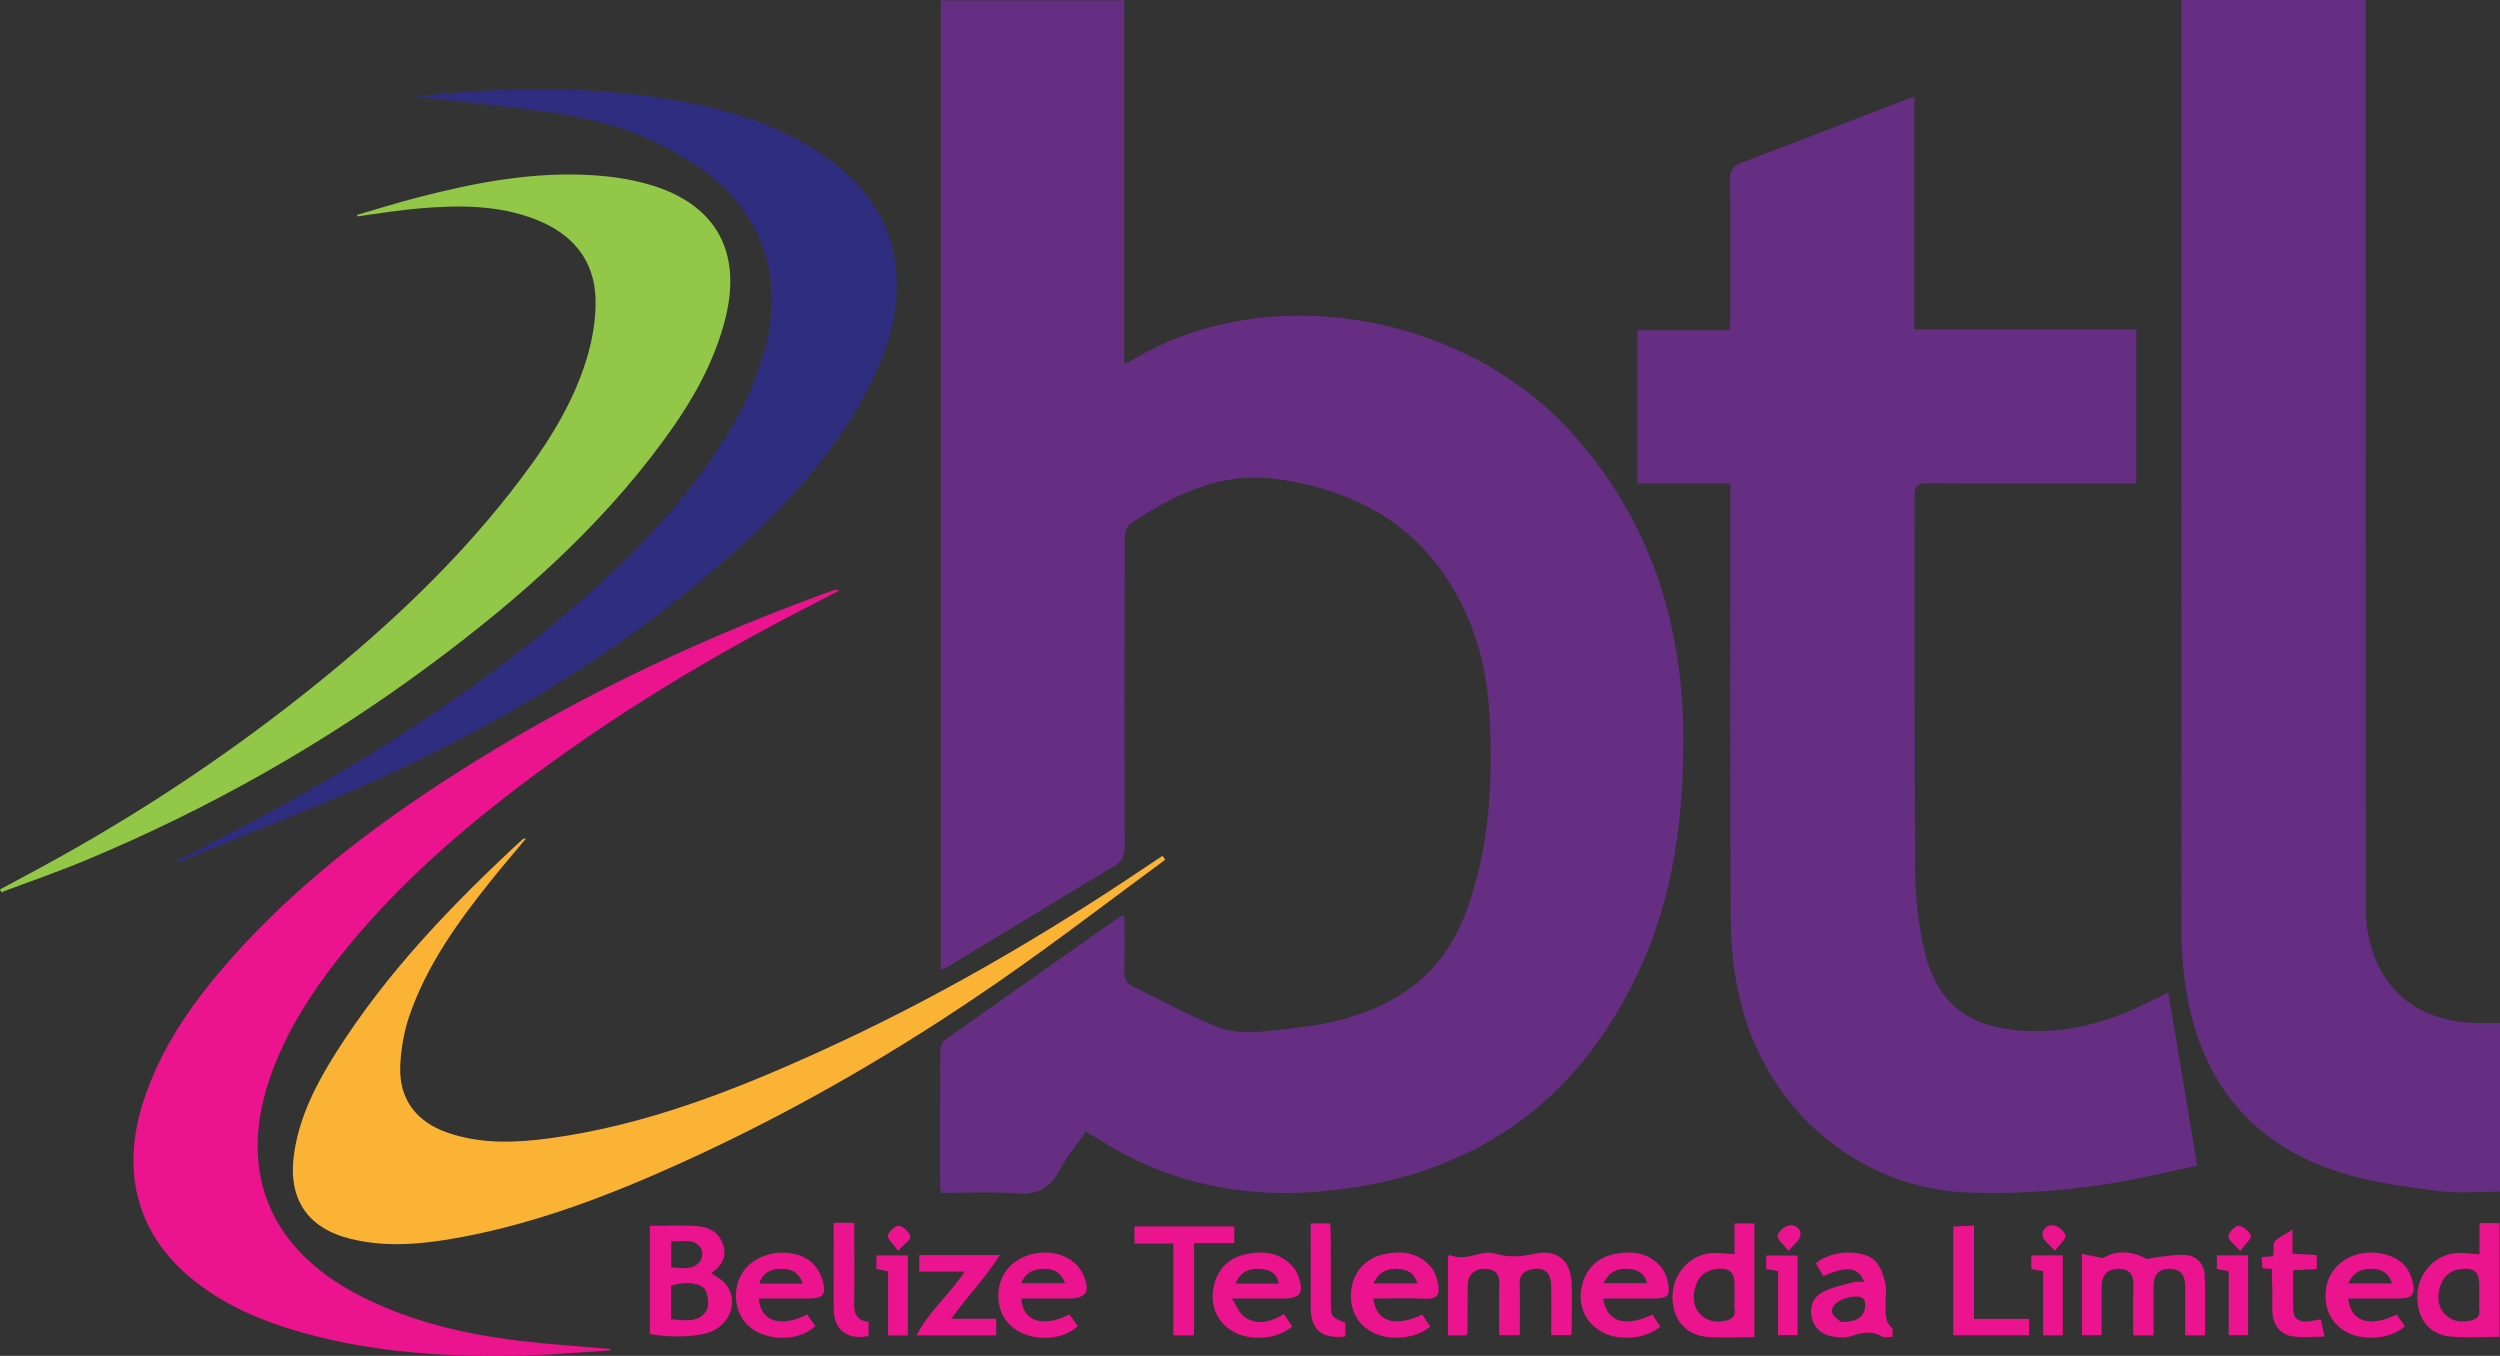
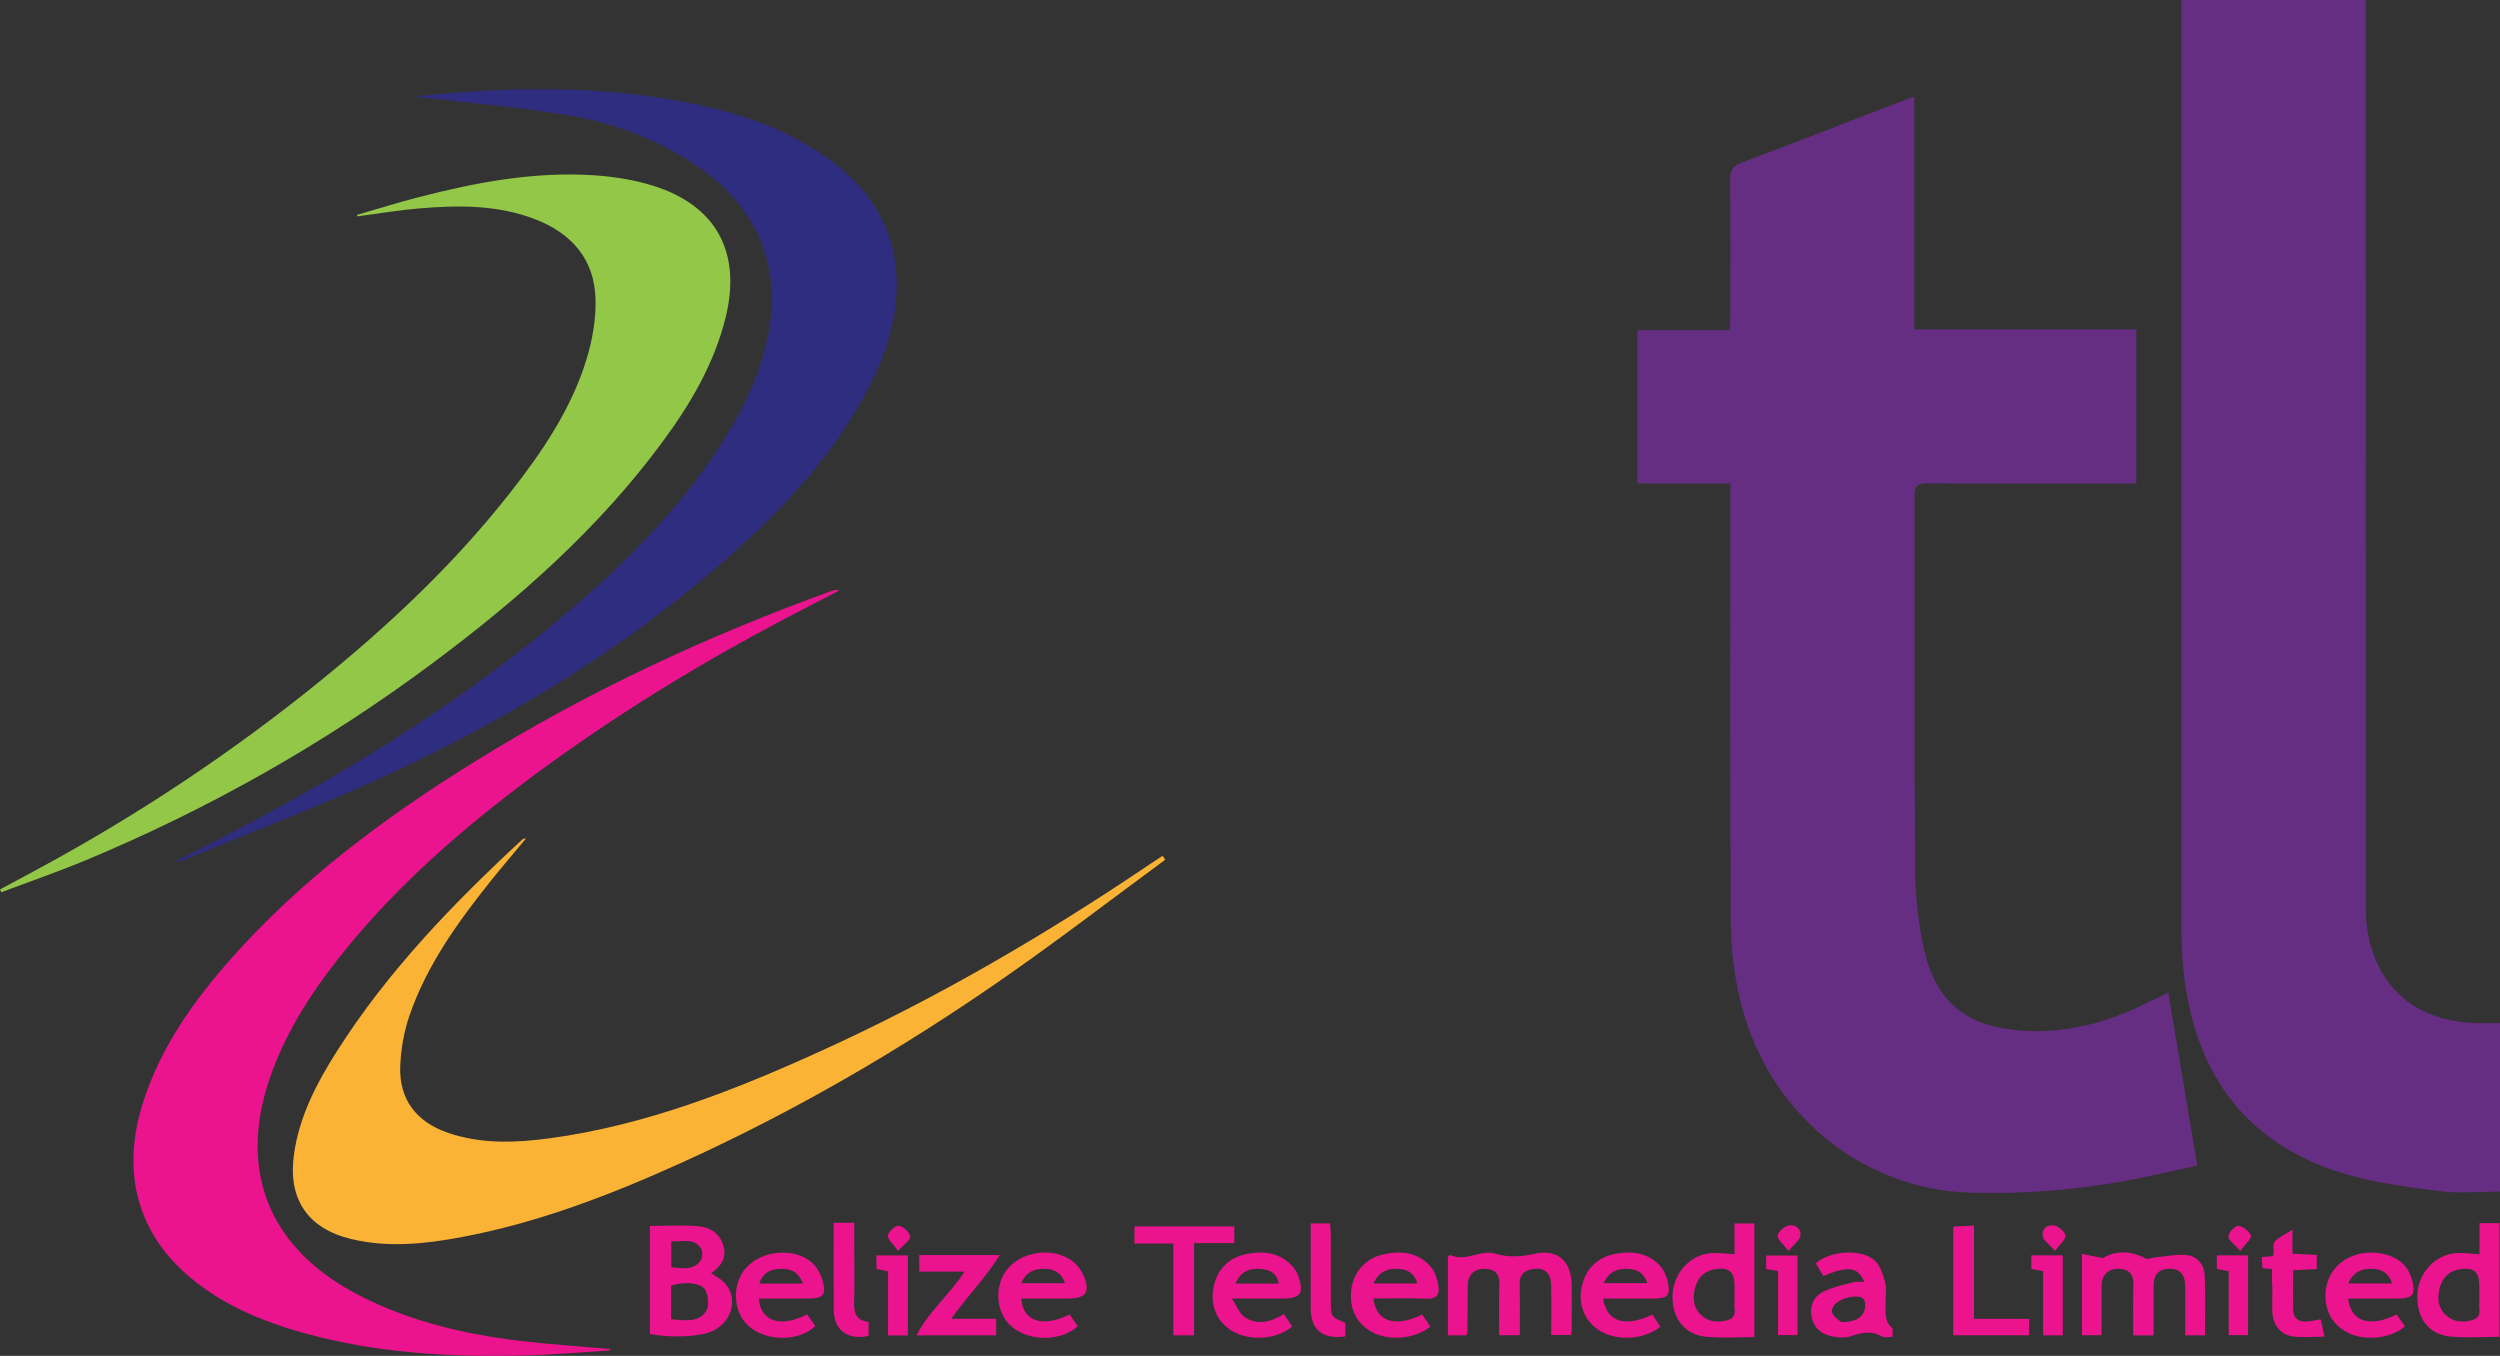
<svg xmlns="http://www.w3.org/2000/svg" version="1.1" id="Layer_1" x="0px" y="0px" width="442.738px" height="240.115px" viewBox="13.839 86.996 442.738 240.115" enable-background="new 13.839 86.996 442.738 240.115" xml:space="preserve">
  <rect x="13.839" y="86.996" width="442.738" height="240.115" fill="#333333" stroke="none" />
  <rect x="723.893" y="-298.079" fill-rule="evenodd" clip-rule="evenodd" fill="#FDE733" width="730" height="264" />
  <path fill-rule="evenodd" clip-rule="evenodd" d="M843.894-195.81c10.135-14.103,19.866-27.643,30.374-42.263  c6.774,21.021,13.157,40.825,19.872,61.659c-4.943,0-9.075,0.317-13.109-0.176c-1.372-0.167-3.132-2.17-3.623-3.687  c-2.403-7.432-4.427-14.984-6.611-22.487c-0.447-1.538-1.006-3.044-1.851-5.577c-8.49,11.685-16.442,22.63-25.015,34.428  c-8.392-11.517-16.421-22.535-25.201-34.586c-2.536,8.653-4.749,16.213-6.967,23.771c-2.462,8.393-2.463,8.407-11.31,8.347  c-1.938-0.014-3.874-0.172-6.697-0.306c6.601-20.508,12.974-40.309,19.757-61.384C823.998-223.484,833.729-209.949,843.894-195.81z" />
-   <path fill-rule="evenodd" clip-rule="evenodd" fill="#662E83" d="M212.969,249.015c0,3.412,0.062,6.592-0.029,9.767  c-0.037,1.329,0.263,2.308,1.5,2.907c4.944,2.398,9.77,5.094,14.863,7.115c4.459,1.771,9.264,0.719,13.892,0.236  c6.216-0.648,12.215-2.168,17.717-5.301c6.312-3.595,10.347-9.049,12.754-15.761c3.982-11.106,4.594-22.633,3.963-34.276  c-0.335-6.172-1.517-12.205-4.063-17.866c-6.442-14.313-17.803-21.696-33.141-23.95c-10.166-1.495-18.394,2.521-26.356,7.821  c-0.661,0.44-1.051,1.747-1.053,2.653c-0.062,18.213-0.064,36.426-0.011,54.639c0.004,1.482-0.344,2.445-1.648,3.23  c-9.895,5.961-19.757,11.977-29.637,17.965c-0.334,0.203-0.742,0.285-1.284,0.486c0-57.293,0-114.391,0-171.629  c10.804,0,21.514,0,32.5,0c0,21.394,0,42.754,0,64.42c0.698-0.348,1.066-0.502,1.405-0.704c24.668-14.729,59.357-7.891,78.07,13.123  c13.437,15.09,19.286,32.855,19.513,52.747c0.165,14.514-1.579,28.748-7.726,42.061c-11.181,24.221-30.333,37.109-56.827,39.326  c-11.97,1-23.37-0.916-34.081-6.44c-2.35-1.212-4.57-2.671-7.149-4.193c-1.532,2.211-3.379,4.407-4.691,6.89  c-1.716,3.25-4.059,4.357-7.706,4.063c-4.354-0.351-8.759-0.082-13.232-0.082c-0.086-0.523-0.185-0.848-0.185-1.172  c-0.01-8.025-0.028-16.051,0.027-24.074c0.003-0.64,0.366-1.523,0.86-1.875c10.23-7.259,20.502-14.457,30.77-21.662  C212.189,249.332,212.447,249.257,212.969,249.015z" />
  <path fill-rule="evenodd" clip-rule="evenodd" fill="#662E83" d="M320.277,172.605c-5.634,0-10.98,0-16.444,0  c0-9.112,0-18.007,0-27.134c5.429,0,10.767,0,16.319,0c0.048-0.951,0.118-1.686,0.119-2.42c0.007-8.095,0.063-16.191-0.041-24.286  c-0.021-1.714,0.564-2.4,2.106-2.982c9.465-3.563,18.886-7.244,28.324-10.881c0.641-0.247,1.295-0.454,2.188-0.765  c0,13.755,0,27.323,0,41.196c13.2,0,26.194,0,39.324,0c0,9.203,0,18.099,0,27.288c-0.865,0-1.678,0-2.491,0  c-11.515,0-23.029,0.033-34.545-0.035c-1.705-0.01-2.254,0.431-2.249,2.205c0.058,22.123-0.044,44.247,0.107,66.368  c0.032,4.57,0.549,9.222,1.526,13.686c2.134,9.734,7.663,14.08,17.672,14.691c7.299,0.443,14.122-1.255,20.659-4.357  c1.562-0.74,3.118-1.494,4.98-2.387c1.715,10.234,3.388,20.236,5.128,30.625c-4.272,0.917-8.386,1.908-12.539,2.673  c-9.157,1.683-18.42,2.416-27.715,2.118c-19.563-0.624-36.124-14.544-40.752-34.33c-1.039-4.445-1.578-9.105-1.606-13.672  c-0.151-24.844-0.071-49.69-0.071-74.534C320.277,174.774,320.277,173.876,320.277,172.605z" />
  <path fill-rule="evenodd" clip-rule="evenodd" fill="#662E83" d="M400.143,86.996c10.981,0,21.641,0,32.653,0  c0,0.917,0,1.79,0,2.662c0,52.332-0.002,104.663,0.007,156.994c0,1.393-0.009,2.801,0.169,4.178  c1.369,10.724,8.446,17.055,19.334,17.339c1.378,0.036,2.759,0.005,4.271,0.005c0,10.08,0,19.949,0,29.844  c-3.672,0-7.33,0.383-10.874-0.086c-5.854-0.772-11.812-1.525-17.411-3.291c-15.566-4.908-24.507-15.879-27.233-31.885  c-0.595-3.488-0.875-7.074-0.879-10.616c-0.053-54.145-0.037-108.29-0.037-162.436C400.143,88.88,400.143,88.055,400.143,86.996z" />
  <path fill-rule="evenodd" clip-rule="evenodd" fill="#2F2D80" d="M87.042,104.13c14.17-1.583,28.297-1.996,42.39,0.014  c11.064,1.578,21.8,4.285,31.068,10.952c7.222,5.194,11.761,12.052,12.115,21.184c0.272,7.022-1.89,13.475-5.078,19.616  c-5.242,10.1-12.598,18.559-20.852,26.253c-18.857,17.58-40.509,31.012-63.755,41.852c-12.113,5.65-24.663,10.367-37.018,15.501  c-0.242,0.101-0.503,0.155-0.865-0.013c3.966-2.045,7.948-4.057,11.895-6.141c20.407-10.779,39.871-23.008,57.491-37.988  c10.718-9.111,20.562-19.068,28.021-31.129c3.134-5.063,5.623-10.419,7.05-16.242c3.15-12.88-1.125-24.063-12.122-31.521  c-6.806-4.615-14.365-7.584-22.379-8.967c-8.492-1.465-17.117-2.164-25.687-3.19C88.562,104.221,87.8,104.189,87.042,104.13z" />
  <path fill-rule="evenodd" clip-rule="evenodd" fill="#EB148E" d="M121.909,326.148c-4.925,0.303-9.848,0.749-14.776,0.881  c-13.294,0.356-26.499-0.36-39.403-3.939c-7.319-2.029-14.267-4.902-20.163-9.824c-9.479-7.91-12.344-18.843-8.34-31.207  c3.161-9.764,8.972-17.91,15.685-25.459c12.255-13.779,26.878-24.685,42.441-34.381c20.138-12.547,41.515-22.542,63.819-30.59  c0.38-0.137,0.773-0.238,1.295-0.066c-1.537,0.804-3.067,1.621-4.612,2.409c-18.366,9.366-35.944,20.007-52.361,32.505  c-11.798,8.982-22.788,18.84-31.962,30.559c-4.656,5.949-8.698,12.29-11.387,19.418c-6.521,17.279-1.052,31.551,15.364,39.974  c8.875,4.555,18.417,6.812,28.231,8.003c5.362,0.651,10.764,0.986,16.146,1.463C121.894,325.978,121.902,326.063,121.909,326.148z" />
  <path fill-rule="evenodd" clip-rule="evenodd" fill="#92C748" d="M77.057,125.052c3.587-1.036,7.151-2.157,10.766-3.092  c10.225-2.65,20.566-4.622,31.191-3.92c3.518,0.232,7.104,0.791,10.459,1.839c11.219,3.508,15.685,11.79,12.892,23.245  c-2.004,8.224-6.207,15.347-11.154,22.064c-11.356,15.423-25.55,27.927-40.816,39.29c-18.995,14.141-39.461,25.725-61.312,34.84  c-4.935,2.059-10.004,3.799-15.012,5.688c-0.076-0.164-0.154-0.328-0.231-0.49c2.366-1.275,4.737-2.546,7.102-3.826  c17.524-9.492,34.048-20.488,49.532-33.039c12.328-9.994,23.838-20.824,33.664-33.336c5.666-7.213,10.83-14.781,13.555-23.638  c1.05-3.41,1.701-7.116,1.615-10.666c-0.168-7.009-4.148-11.632-10.588-14.146c-6.681-2.608-13.656-2.548-20.64-1.96  c-3.661,0.309-7.298,0.931-10.943,1.412C77.109,125.229,77.082,125.141,77.057,125.052z" />
  <path fill-rule="evenodd" clip-rule="evenodd" fill="#FBB335" d="M220.196,239.25c-9.548,7.02-18.95,14.246-28.673,21.014  c-18.07,12.574-37.048,23.621-57.127,32.707c-12.542,5.674-25.354,10.605-38.956,13.137c-6.472,1.205-12.994,1.881-19.51,0.284  c-7.625-1.868-11.112-7.071-10.038-14.902c0.922-6.728,3.991-12.608,7.549-18.224c9.035-14.26,20.66-26.282,32.984-37.676  c0.071-0.066,0.223-0.045,0.568-0.103c-2.189,2.632-4.306,5.088-6.326,7.62c-5.805,7.276-11.23,14.822-14.303,23.712  c-0.984,2.852-1.524,5.966-1.643,8.983c-0.229,5.861,2.841,9.888,8.441,11.807c5.907,2.025,11.968,1.789,18.009,0.975  c16.919-2.283,32.622-8.449,48.022-15.446c20.37-9.257,39.633-20.495,58.162-33.011c0.786-0.529,1.578-1.046,2.369-1.569  C219.881,238.789,220.038,239.018,220.196,239.25z" />
  <g>
    <path fill-rule="evenodd" clip-rule="evenodd" fill="#EB148E" d="M139.774,312.486c1.755-1.244,2.803-2.722,2.185-4.863   c-0.649-2.254-2.427-3.301-4.524-3.472c-2.752-0.226-5.537-0.056-8.508-0.056c0,6.549,0,12.861,0,19.146   c3.865,0.746,8.832,0.504,11.045-0.506c3.866-1.764,4.744-6.584,1.634-9.049C141.07,313.264,140.463,312.933,139.774,312.486z    M132.72,306.83c1.987,0.109,4.037-0.677,5.282,1.271c0.339,0.528,0.229,1.767-0.179,2.272c-1.307,1.621-3.187,1.234-5.104,1.046   C132.72,309.927,132.72,308.514,132.72,306.83z M138.871,319.233c-1.473,2.124-3.882,1.538-6.179,1.401c0-2.105,0-4.029,0-5.951   c2.403-0.813,5.488-0.535,6.128,0.902C139.287,316.64,139.45,318.397,138.871,319.233z" />
    <path fill-rule="evenodd" clip-rule="evenodd" fill="#EB148E" d="M401.166,309.275c-1.854-0.205-3.779,0.23-5.672,0.401   c-0.564,0.052-1.26,0.407-1.665,0.19c-2.78-1.478-5.466-1.363-7.545-0.07c-1.558-0.303-2.592-0.505-3.743-0.73   c0,5.053,0,9.686,0,14.383c1.197,0,2.261,0,3.482,0c0-2.998-0.01-5.846,0.004-8.693c0.01-1.996,1.131-3.105,3.053-3.059   c1.957,0.049,2.635,1.098,2.573,2.987c-0.096,2.899-0.025,5.806-0.025,8.81c1.281,0,2.293,0,3.61,0   c0-3.128-0.016-6.046,0.005-8.964c0.014-1.921,1.091-2.922,2.989-2.836c1.984,0.091,2.592,1.348,2.597,3.095   c0.005,2.894,0.001,5.787,0.001,8.691c1.365,0,2.379,0,3.497,0c0-3.653,0.121-7.191-0.052-10.715   C404.188,310.967,402.955,309.474,401.166,309.275z" />
    <path fill-rule="evenodd" clip-rule="evenodd" fill="#EB148E" d="M285.68,309.018c-2.464,0.538-4.601,0.72-7.063-0.015   c-2.558-0.763-5.232,1.539-7.957,0.246c-0.062-0.029-0.216,0.134-0.402,0.258c0,4.589,0,9.223,0,13.975c1.141,0,2.156,0,3.264,0   c0.105-0.295,0.19-0.422,0.192-0.549c0.021-2.786,0.021-5.574,0.056-8.36c0.021-1.821,1.185-2.918,3.03-2.874   c1.78,0.043,2.627,0.871,2.567,2.756c-0.096,2.973-0.025,5.949-0.025,9.002c1.336,0,2.4,0,3.643,0c0-3.129,0.053-6.114-0.021-9.098   c-0.041-1.704,0.898-2.395,2.355-2.625c2.005-0.318,3.164,0.652,3.217,2.807c0.071,2.965,0.017,5.932,0.017,8.881   c1.409,0,2.471,0,3.516,0c0.055-0.387,0.108-0.592,0.11-0.798c0.011-2.649,0.034-5.298,0.012-7.945   C292.156,310.441,289.775,308.123,285.68,309.018z" />
    <path fill-rule="evenodd" clip-rule="evenodd" fill="#EB148E" d="M321.015,309.113c-1.552-0.082-2.876-0.291-4.175-0.19   c-3.808,0.296-6.772,3.714-6.811,7.7c-0.037,3.958,2.283,6.816,6.129,7.127c2.77,0.223,5.57,0.043,8.372,0.043   c0-7.039,0-13.606,0-20.127c-1.249,0-2.319,0-3.516,0C321.015,305.572,321.015,307.299,321.015,309.113z M321.02,316.464   c0,0.348,0.043,0.701-0.008,1.039c-0.18,1.184,0.676,2.766-1.248,3.292c-1.801,0.492-3.519,0.294-4.827-1.067   c-1.39-1.449-1.355-3.303-0.774-5.089c0.533-1.646,1.75-2.63,3.492-2.888c2.376-0.355,3.352,0.473,3.364,2.839   C321.021,315.214,321.02,315.84,321.02,316.464z" />
    <path fill-rule="evenodd" clip-rule="evenodd" fill="#EB148E" d="M452.955,303.611c0,1.895,0,3.682,0,5.521   c-1.582-0.097-2.83-0.297-4.066-0.225c-3.748,0.217-6.798,3.498-6.949,7.35c-0.16,4.075,1.949,7.027,5.752,7.42   c2.888,0.299,5.832,0.06,8.795,0.06c0-6.968,0-13.484,0-20.126C455.292,303.611,454.224,303.611,452.955,303.611z M451.67,320.783   c-1.796,0.51-3.514,0.317-4.832-1.037c-1.402-1.44-1.395-3.295-0.808-5.084c0.563-1.723,1.838-2.732,3.686-2.936   c2.281-0.25,3.181,0.549,3.196,2.836c0.003,0.625,0,1.25,0,1.873c0,0.348,0.044,0.701-0.007,1.041   C452.725,318.662,453.58,320.242,451.67,320.783z" />
    <path fill-rule="evenodd" clip-rule="evenodd" fill="#EB148E" d="M242.957,311.515c-2.233-2.674-5.241-3.064-8.374-2.43   c-2.943,0.596-4.987,2.438-5.728,5.446c-0.842,3.424,0.375,6.47,3.159,8.161c3.083,1.874,7.904,1.563,10.668-0.773   c-0.439-0.668-0.891-1.35-1.456-2.207c-2.401,1.432-4.76,2.068-7.03,0.488c-0.86-0.598-1.274-1.836-2.193-3.242   c3.585,0,6.366,0,9.145-0.002c2.938,0,3.612-0.934,2.679-3.789C243.636,312.583,243.35,311.984,242.957,311.515z M232.646,314.31   c0.883-2.133,2.438-2.727,4.353-2.6c1.59,0.104,2.933,0.633,3.288,2.6C237.736,314.31,235.302,314.31,232.646,314.31z" />
    <path fill-rule="evenodd" clip-rule="evenodd" fill="#EB148E" d="M307.92,311.281c-2.167-2.471-5.088-2.797-8.069-2.219   c-2.857,0.554-4.894,2.285-5.739,5.184c-0.964,3.305,0.139,6.492,2.839,8.291c3.023,2.012,7.901,1.801,10.926-0.575   c-0.469-0.718-0.944-1.446-1.404-2.153c-4.896,2.293-8.058,1.332-8.732-2.85c3.086,0,6.005,0.002,8.922-0.002   c2.588-0.002,3.07-0.528,2.503-3.084C308.96,312.956,308.533,311.978,307.92,311.281z M297.828,314.228   c0.917-1.945,2.331-2.58,4.122-2.534c1.63,0.042,2.981,0.562,3.613,2.534C302.998,314.228,300.564,314.228,297.828,314.228z" />
    <path fill-rule="evenodd" clip-rule="evenodd" fill="#EB148E" d="M439.899,311.374c-1.745-2.243-5.626-3.146-8.847-2.155   c-3.067,0.946-5.11,3.443-5.347,6.536c-0.249,3.269,1.128,5.82,3.914,7.247c2.997,1.537,7.644,1.069,10.122-1.111   c-0.48-0.699-0.971-1.414-1.441-2.1c-4.8,2.345-8.156,1.289-8.618-2.832c2.924,0,5.824,0.002,8.724-0.002   c2.742-0.001,3.305-0.688,2.585-3.359C440.782,312.81,440.398,312.014,439.899,311.374z M429.7,314.286   c0.916-2.076,2.412-2.644,4.263-2.587c1.649,0.051,2.902,0.688,3.509,2.587C434.834,314.286,432.404,314.286,429.7,314.286z" />
    <path fill-rule="evenodd" clip-rule="evenodd" fill="#EB148E" d="M348.865,322.152c-1.447-1.353-1.039-3.075-1.089-4.707   c-0.034-1.115,0.204-2.292-0.08-3.332c-0.37-1.354-0.844-2.901-1.794-3.83c-2.246-2.189-8.002-1.832-10.493,0.442   c0.441,0.745,0.893,1.508,1.334,2.255c4.333-1.865,6.184-1.631,7.237,1.047c-0.677,0-1.309-0.129-1.864,0.024   c-1.853,0.508-3.788,0.896-5.48,1.751c-1.572,0.792-2.317,2.404-1.998,4.258c0.329,1.922,1.586,3.129,3.411,3.547   c1.117,0.257,2.432,0.389,3.482,0.047c1.928-0.629,3.696-1.094,5.598,0.035c0.441,0.262,1.169,0.037,1.881,0.037   C348.964,323.064,349.119,322.39,348.865,322.152z M339.884,321.12c-0.293-0.291-1.363-0.872-1.573-1.676   c-0.366-1.403,1.875-2.798,4.14-2.837c1.177-0.02,1.762,0.343,1.698,1.664C344.062,320.062,342.835,321.14,339.884,321.12z" />
    <path fill-rule="evenodd" clip-rule="evenodd" fill="#EB148E" d="M267.301,311.431c-2.285-2.728-5.395-3-8.604-2.262   c-3.061,0.705-5.159,3.172-5.538,6.121c-0.431,3.374,0.848,6.047,3.628,7.588c2.995,1.66,7.685,1.271,10.354-0.961   c-0.479-0.707-0.968-1.428-1.441-2.124c-4.815,2.331-8.112,1.314-8.652-2.837c3.214,0,6.28-0.114,9.334,0.041   c2.052,0.105,2.471-0.925,2.144-2.525C268.31,313.411,267.973,312.232,267.301,311.431z M257.084,314.287   c0.922-2.066,2.416-2.662,4.284-2.59c1.649,0.064,2.915,0.693,3.493,2.59C262.224,314.287,259.78,314.287,257.084,314.287z" />
    <path fill-rule="evenodd" clip-rule="evenodd" fill="#EB148E" d="M157.64,310.623c-3.02-2.725-8.813-2.247-11.601,0.816   c-2.592,2.848-2.477,7.656,0.244,10.26c3.006,2.875,8.936,3.002,11.951,0.143c-0.485-0.688-0.981-1.395-1.459-2.072   c-4.692,2.41-8.273,1.258-8.548-2.811c2.919,0,5.825,0.002,8.732-0.002c2.723-0.001,3.315-0.697,2.494-3.383   C159.125,312.498,158.47,311.371,157.64,310.623z M148.308,314.316c0.652-2.069,2.138-2.594,3.898-2.619   c1.724-0.027,3.087,0.572,3.816,2.619C153.286,314.316,150.875,314.316,148.308,314.316z" />
    <path fill-rule="evenodd" clip-rule="evenodd" fill="#EB148E" d="M203.779,310.357c-3.26-2.515-8.744-1.868-11.419,1.24   c-2.45,2.846-2.271,7.559,0.387,10.102c3.002,2.873,8.881,3.004,11.954,0.155c-0.487-0.694-0.983-1.401-1.458-2.081   c-4.72,2.396-8.272,1.256-8.547-2.814c2.775,0,5.541,0,8.307,0c3.186-0.002,4.004-1.195,2.687-4.188   C205.287,311.857,204.573,310.968,203.779,310.357z M194.705,314.243c0.854-2.043,2.348-2.565,4.119-2.546   c1.651,0.016,2.95,0.623,3.626,2.546C199.833,314.243,197.392,314.243,194.705,314.243z" />
    <path fill-rule="evenodd" clip-rule="evenodd" fill="#EB148E" d="M232.429,304.19c-5.96,0-11.777,0-17.681,0   c0,0.994,0,1.864,0,3.028c2.286,0,4.469,0,6.885,0c0,5.609,0,10.931,0,16.256c1.331,0,2.413,0,3.669,0c0-5.398,0-10.674,0-16.342   c2.576,0,4.835,0,7.127,0C232.429,306.011,232.429,305.15,232.429,304.19z" />
    <path fill-rule="evenodd" clip-rule="evenodd" fill="#EB148E" d="M190.899,309.261c-5.162,0-9.603,0-14.26,0   c0,0.982,0,1.781,0,2.934c2.675,0,5.246,0,8.016,0c-2.657,4.094-6.3,6.975-8.491,11.285c5.049,0,9.558,0,14.094,0   c0-0.977,0-1.822,0-2.936c-2.688,0-5.204,0-7.968,0C185.076,316.625,188.261,313.447,190.899,309.261z" />
    <path fill-rule="evenodd" clip-rule="evenodd" fill="#EB148E" d="M363.423,304.043c-1.453,0.065-2.581,0.116-3.67,0.166   c0,6.575,0,12.879,0,19.259c4.551,0,8.963,0,13.429,0c0-0.997,0-1.854,0-2.91c-3.243,0-6.344,0-9.759,0   C363.423,314.99,363.423,309.617,363.423,304.043z" />
    <path fill-rule="evenodd" clip-rule="evenodd" fill="#EB148E" d="M422.323,321.042c-1.288,0.08-2.283-0.5-2.346-1.832   c-0.114-2.403-0.032-4.816-0.032-7.269c1.528-0.075,2.819-0.14,4.176-0.206c0-0.906,0-1.638,0-2.498   c-1.421-0.067-2.719-0.129-4.299-0.203c0-1.369,0-2.468,0-4.273c-1.471,0.992-2.176,1.131-3.041,2.014   c-0.643,0.656-0.033,1.838-0.448,2.715c-0.208-0.066-1.738,0.176-1.948,0.109c0.038,0.674,0.077,1.348,0.114,2.022   c0.233-0.069,1.493,0.157,1.725,0.086c0.009,0.845-0.091,1.185-0.029,1.956c0.15,1.871-0.003,3.764,0.072,5.645   c0.088,2.269,1.349,4.004,3.51,4.342c1.78,0.277,3.64,0.057,5.727,0.057c-0.312-1.412-0.499-2.253-0.68-3.068   C423.826,320.806,423.08,320.996,422.323,321.042z" />
    <path fill-rule="evenodd" clip-rule="evenodd" fill="#EB148E" d="M165.096,317.72c0.101-3.201,0.027-6.408,0.027-9.613   c0-1.498,0-2.995,0-4.553c-1.329,0-2.293,0-3.641,0c0,5.252-0.024,10.32,0.006,15.387c0.021,3.594,2.486,5.445,6.17,4.641   c0-0.801,0-1.617,0-2.493C165.539,320.871,165.036,319.598,165.096,317.72z" />
    <path fill-rule="evenodd" clip-rule="evenodd" fill="#EB148E" d="M249.522,317.267c-0.003-3.832,0.005-7.662-0.007-11.494   c-0.004-0.729-0.084-1.459-0.123-2.124c-1.274,0-2.277,0-3.435,0c0,5.099-0.009,10.036,0.002,14.974   c0.008,3.883,2.011,5.563,6.136,5.051c0-0.788,0-1.594,0-2.398C249.525,320.203,249.524,320.203,249.522,317.267z" />
    <path fill-rule="evenodd" clip-rule="evenodd" fill="#EB148E" d="M169.049,311.716c0.702,0.148,1.286,0.271,2.062,0.434   c0,3.801,0,7.523,0,11.347c1.23,0,2.249,0,3.505,0c0-4.806,0-9.433,0-14.177c-1.934,0-3.75,0-5.566,0   C169.049,310.242,169.049,310.978,169.049,311.716z" />
    <path fill-rule="evenodd" clip-rule="evenodd" fill="#EB148E" d="M406.428,311.726c0.721,0.139,1.309,0.25,2.102,0.402   c0,3.811,0,7.543,0,11.309c1.291,0,2.351,0,3.43,0c0-4.806,0-9.443,0-14.131c-1.921,0-3.689,0-5.531,0   C406.428,310.152,406.428,310.833,406.428,311.726z" />
    <path fill-rule="evenodd" clip-rule="evenodd" fill="#EB148E" d="M326.619,311.755c0.682,0.11,1.217,0.197,2.104,0.34   c0,3.908,0,7.639,0,11.34c1.297,0,2.369,0,3.451,0c0-4.803,0-9.437,0-14.091c-1.963,0-3.786,0-5.555,0   C326.619,310.287,326.619,311.021,326.619,311.755z" />
    <path fill-rule="evenodd" clip-rule="evenodd" fill="#EB148E" d="M373.58,311.73c0.687,0.125,1.281,0.236,2.087,0.385   c0,3.77,0,7.5,0,11.361c1.401,0,2.413,0,3.478,0c0-4.813,0-9.498,0-14.172c-1.937,0-3.709,0-5.564,0   C373.58,310.203,373.58,310.937,373.58,311.73z" />
    <path fill-rule="evenodd" clip-rule="evenodd" fill="#EB148E" d="M330.589,304.028c-0.784,0.165-1.849,1.11-1.94,1.819   c-0.086,0.643,0.975,1.436,1.922,2.676c0.998-1.197,1.954-1.838,2.091-2.619C332.893,304.574,331.754,303.782,330.589,304.028z" />
    <path fill-rule="evenodd" clip-rule="evenodd" fill="#EB148E" d="M410.257,304.085c-0.583-0.047-1.74,1.18-1.774,1.881   c-0.032,0.66,1.068,1.377,2.093,2.553c0.929-1.253,2.063-2.211,1.888-2.676C412.163,305.048,411.076,304.15,410.257,304.085z" />
    <path fill-rule="evenodd" clip-rule="evenodd" fill="#EB148E" d="M173.041,304.078c-0.602-0.09-1.842,1.001-1.963,1.709   c-0.109,0.637,0.917,1.469,1.8,2.724c1.063-1.161,2.291-1.983,2.174-2.495C174.866,305.212,173.835,304.197,173.041,304.078z" />
    <path fill-rule="evenodd" clip-rule="evenodd" fill="#EB148E" d="M377.647,304.027c-1.183-0.24-2.29,0.594-2.047,1.902   c0.144,0.779,1.125,1.404,2.154,2.584c0.917-1.242,1.964-2.055,1.867-2.691C379.513,305.11,378.438,304.187,377.647,304.027z" />
  </g>
  <path fill-rule="evenodd" clip-rule="evenodd" fill="#E90F2B" d="M1295.229-273.524c7.925,2.367,15.897,4.584,23.766,7.128  c24.964,8.068,49.181,17.805,71.042,32.634c11.256,7.634,21.535,16.335,28.715,28.098c10.548,17.283,10.028,34.462-1.334,51.142  c-10.799,15.855-26.143,26.441-42.652,35.436c-32.483,17.696-67.553,28.159-103.437,36.105  c-71.041,15.731-143.085,20.187-215.585,17.634c-64.627-2.275-128.486-10.323-190.484-29.718  c-26.639-8.334-52.401-18.728-75.459-34.86c-11.438-8.003-21.574-17.314-28.33-29.78c-3.779-6.971-5.984-14.35-5.461-23.907  c7.799,27.765,28.197,42.065,50.33,54.271c34.49,19.019,72.053,29.353,110.368,37.157c40.077,8.163,80.624,12.424,121.47,14.146  c62.308,2.628,124.213-0.884,185.62-11.983c33.183-5.997,65.743-14.334,96.924-27.397c22.096-9.257,43.156-20.28,59.837-38.072  c19.965-21.295,20.384-45.802,0.976-67.543c-4.191-4.695-8.901-9.043-13.869-12.912c-20.103-15.655-43.17-25.589-66.982-34.001  c-1.996-0.705-3.981-1.442-5.971-2.165C1294.884-272.583,1295.057-273.054,1295.229-273.524z" />
  <path fill-rule="evenodd" clip-rule="evenodd" d="M1273.894-195.81c10.135-14.103,19.866-27.643,30.374-42.263  c6.774,21.021,13.157,40.825,19.872,61.659c-4.943,0-9.075,0.317-13.109-0.176c-1.372-0.167-3.132-2.17-3.623-3.687  c-2.403-7.432-4.427-14.984-6.611-22.487c-0.447-1.538-1.006-3.044-1.851-5.577c-8.49,11.685-16.442,22.63-25.015,34.428  c-8.392-11.517-16.421-22.535-25.201-34.586c-2.536,8.653-4.749,16.213-6.967,23.771c-2.462,8.393-2.463,8.407-11.31,8.347  c-1.938-0.014-3.874-0.172-6.697-0.306c6.601-20.508,12.974-40.309,19.757-61.384  C1253.998-223.484,1263.729-209.949,1273.894-195.81z" />
  <path fill-rule="evenodd" clip-rule="evenodd" d="M987.299-176.47c-6.081,0-10.738,0.359-15.287-0.185  c-1.729-0.206-3.847-2.174-4.697-3.882c-3.888-7.81-10.021-9.905-18.344-9.061c-6.918,0.702-13.975,0.357-20.95,0.053  c-3.777-0.165-6.683,0.836-8.187,4.226c-4.344,9.785-12.518,9.855-21.249,8.71c-0.437-0.058-0.84-0.367-1.694-0.76  c14.871-19.762,29.609-39.346,44.846-59.592C956.941-216.773,971.689-197.194,987.299-176.47z M952.476-200.344  c-3.772-5.229-7.083-9.817-10.746-14.896c-3.675,5.117-6.968,9.701-10.698,14.896C938.529-200.344,945.027-200.344,952.476-200.344z  " />
  <path fill-rule="evenodd" clip-rule="evenodd" d="M1048.532-223.34c-3.875,1.448-7.054,2.955-10.403,3.737  c-1.414,0.33-3.355-0.579-4.764-1.419c-6.402-3.819-12.952-3.78-19.575-0.916c-1.202,0.521-2.926,2.146-2.774,2.955  c0.246,1.31,1.637,2.998,2.91,3.418c5.193,1.713,10.581,2.833,15.79,4.506c4.251,1.365,8.612,2.74,12.463,4.925  c9.834,5.581,10.476,16.86,1.667,23.954c-11.404,9.184-34.697,9.258-46.01,0.063c-3.563-2.896-6.132-6.467-6.498-11.917  c4.855-0.64,9.557-1.259,14.174-1.866c4.203,9.426,16.025,13.15,24.893,7.77c1.895-1.149,4.098-3.713,4.055-5.577  c-0.039-1.779-2.504-4.362-4.459-5.082c-6.531-2.405-13.352-4.015-19.98-6.176c-2.977-0.97-5.977-2.19-8.596-3.875  c-7.994-5.143-8.262-14.308-0.382-19.673c9.183-6.252,19.574-6.899,30.204-5.074C1037.965-232.436,1043.9-229.744,1048.532-223.34z" />
  <path fill-rule="evenodd" clip-rule="evenodd" d="M1132.729-217.571c-9.386-5.043-18.384-6.86-27.844-6.361  c-7.599,0.4-14.819,2.109-21.18,6.483c-10.608,7.297-10.55,18.759,0.45,25.431c13.867,8.411,28.428,7.924,43.129,2.182  c1.236-0.482,2.41-1.125,3.634-1.646c0.267-0.112,0.621-0.017,1.729-0.017c0,3.24,0.227,6.506-0.126,9.707  c-0.119,1.082-1.532,2.569-2.647,2.912c-20.246,6.217-39.969,5.367-57.886-6.668c-15.644-10.509-15.098-28.823,0.77-38.993  c16.999-10.896,35.517-11.933,54.752-7.484c4.212,0.974,5.844,3.103,5.265,7.323C1132.508-222.76,1132.729-220.752,1132.729-217.571  z" />
  <ellipse fill-rule="evenodd" clip-rule="evenodd" fill="#2562A5" cx="1183.561" cy="-203.828" rx="40" ry="30.583" />
  <circle fill-rule="evenodd" clip-rule="evenodd" fill="#FFFFFF" cx="1161.393" cy="-211.412" r="4.833" />
  <circle fill-rule="evenodd" clip-rule="evenodd" fill="#FFFFFF" cx="1174.06" cy="-211.412" r="4.833" />
-   <circle fill-rule="evenodd" clip-rule="evenodd" fill="#FFFFFF" cx="1186.56" cy="-211.412" r="4.833" />
  <circle fill-rule="evenodd" clip-rule="evenodd" fill="#FFFFFF" cx="1161.393" cy="-199.412" r="4.833" />
  <circle fill-rule="evenodd" clip-rule="evenodd" fill="#FFFFFF" cx="1174.06" cy="-199.412" r="4.833" />
  <circle fill-rule="evenodd" clip-rule="evenodd" fill="#FFFFFF" cx="1186.56" cy="-199.412" r="4.833" />
  <circle fill-rule="evenodd" clip-rule="evenodd" fill="#FFFFFF" cx="1161.393" cy="-187.912" r="4.833" />
  <circle fill-rule="evenodd" clip-rule="evenodd" fill="#FFFFFF" cx="1174.06" cy="-187.912" r="4.833" />
  <circle fill-rule="evenodd" clip-rule="evenodd" fill="#FFFFFF" cx="1186.56" cy="-187.912" r="4.833" />
</svg>